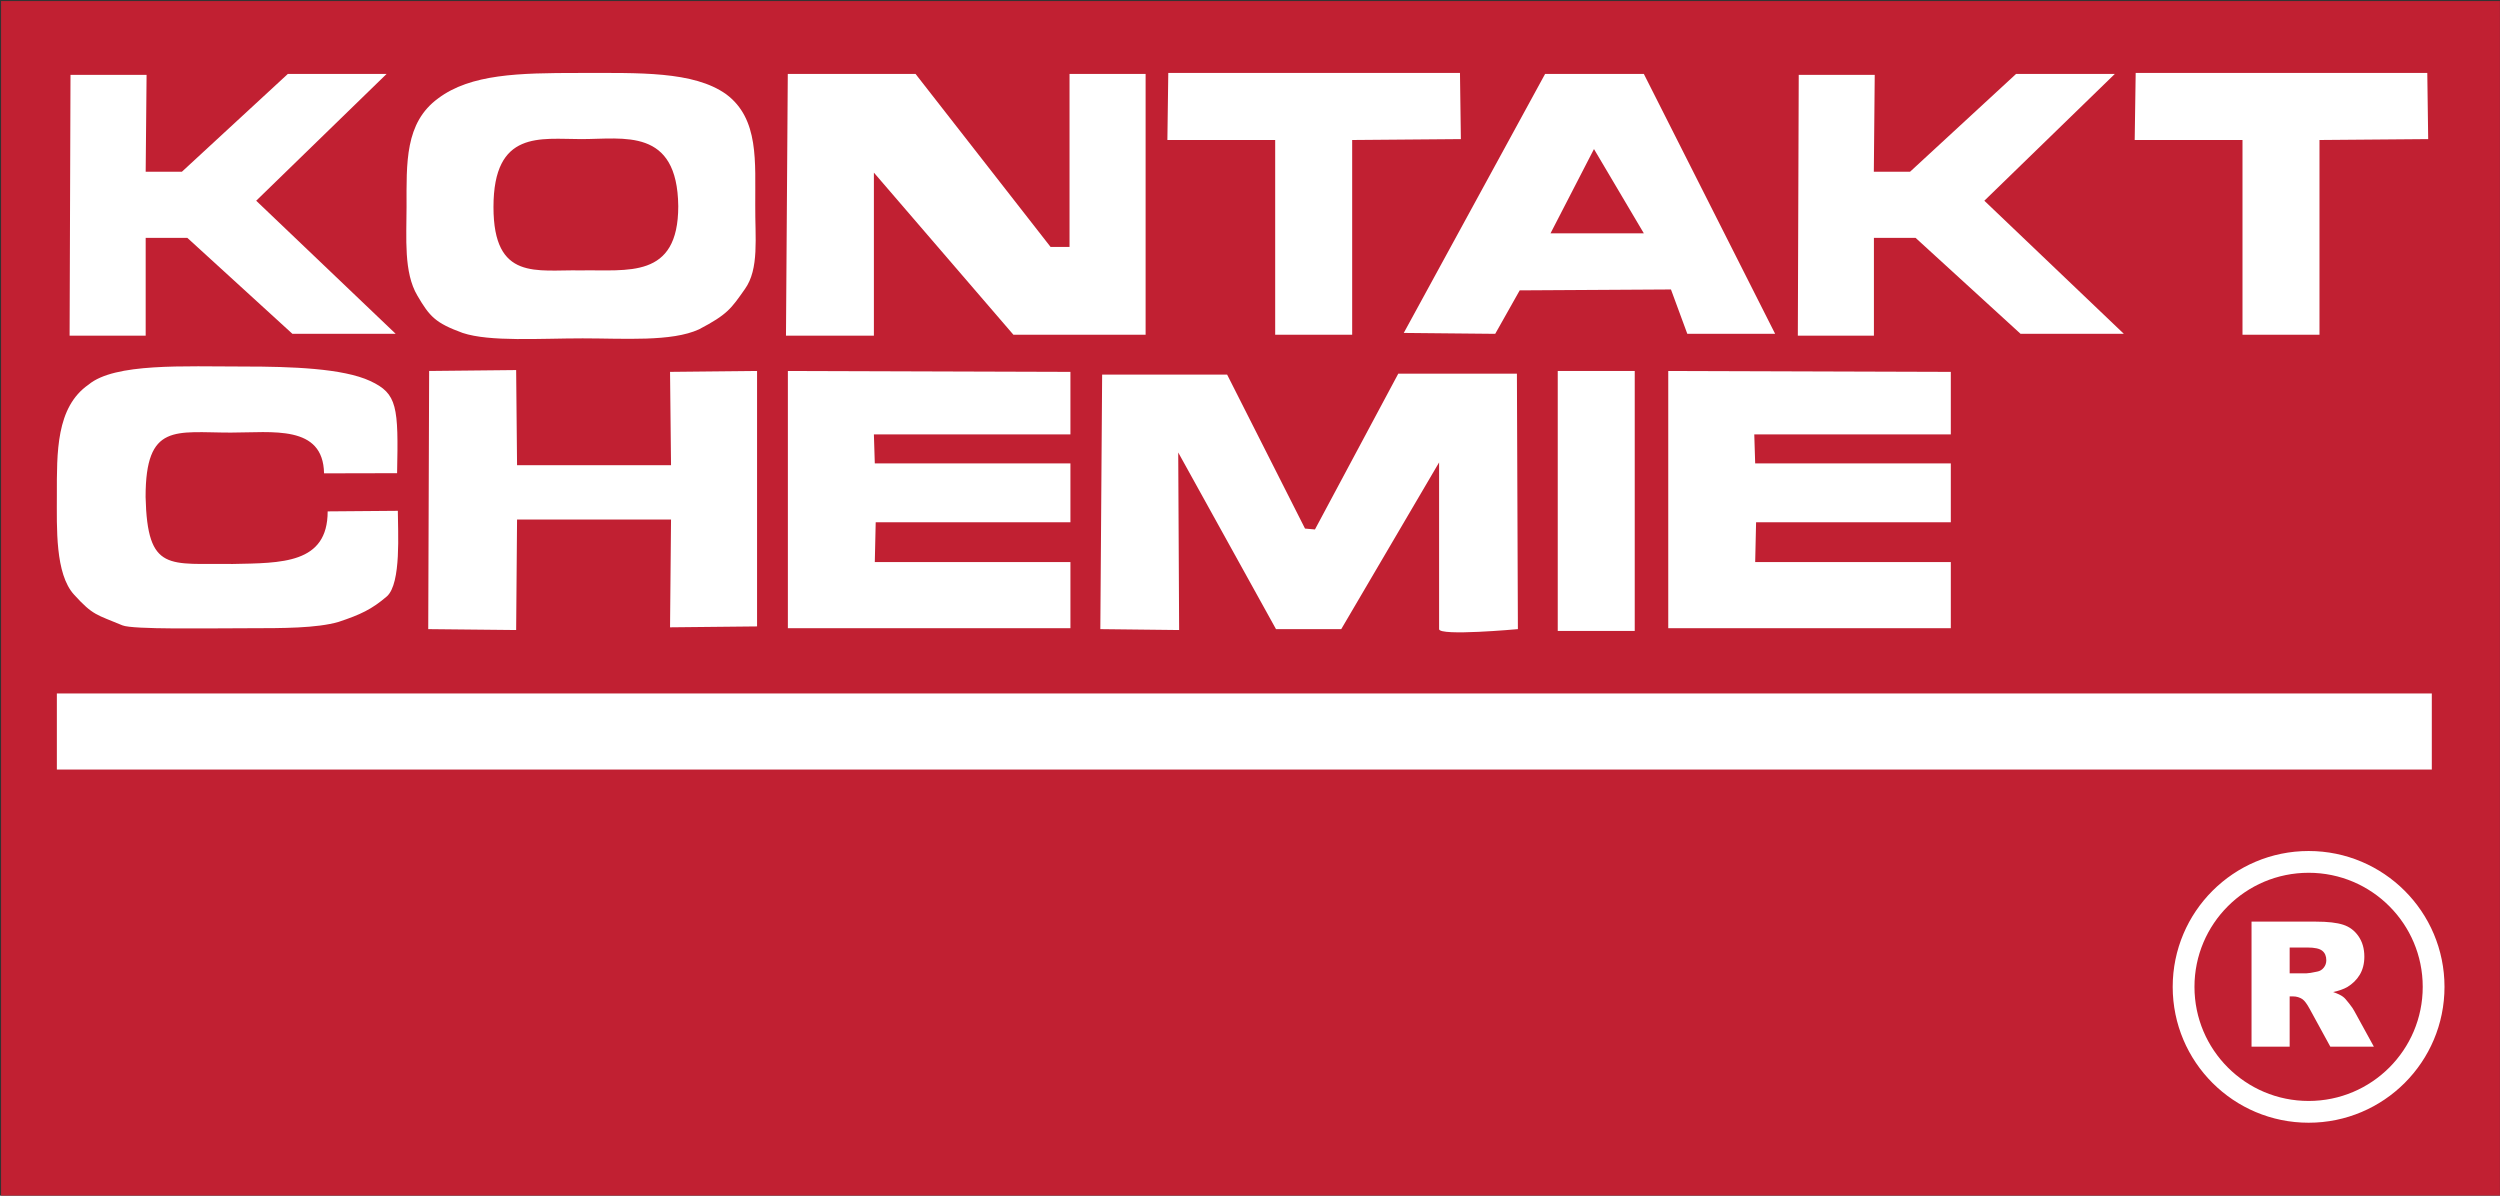
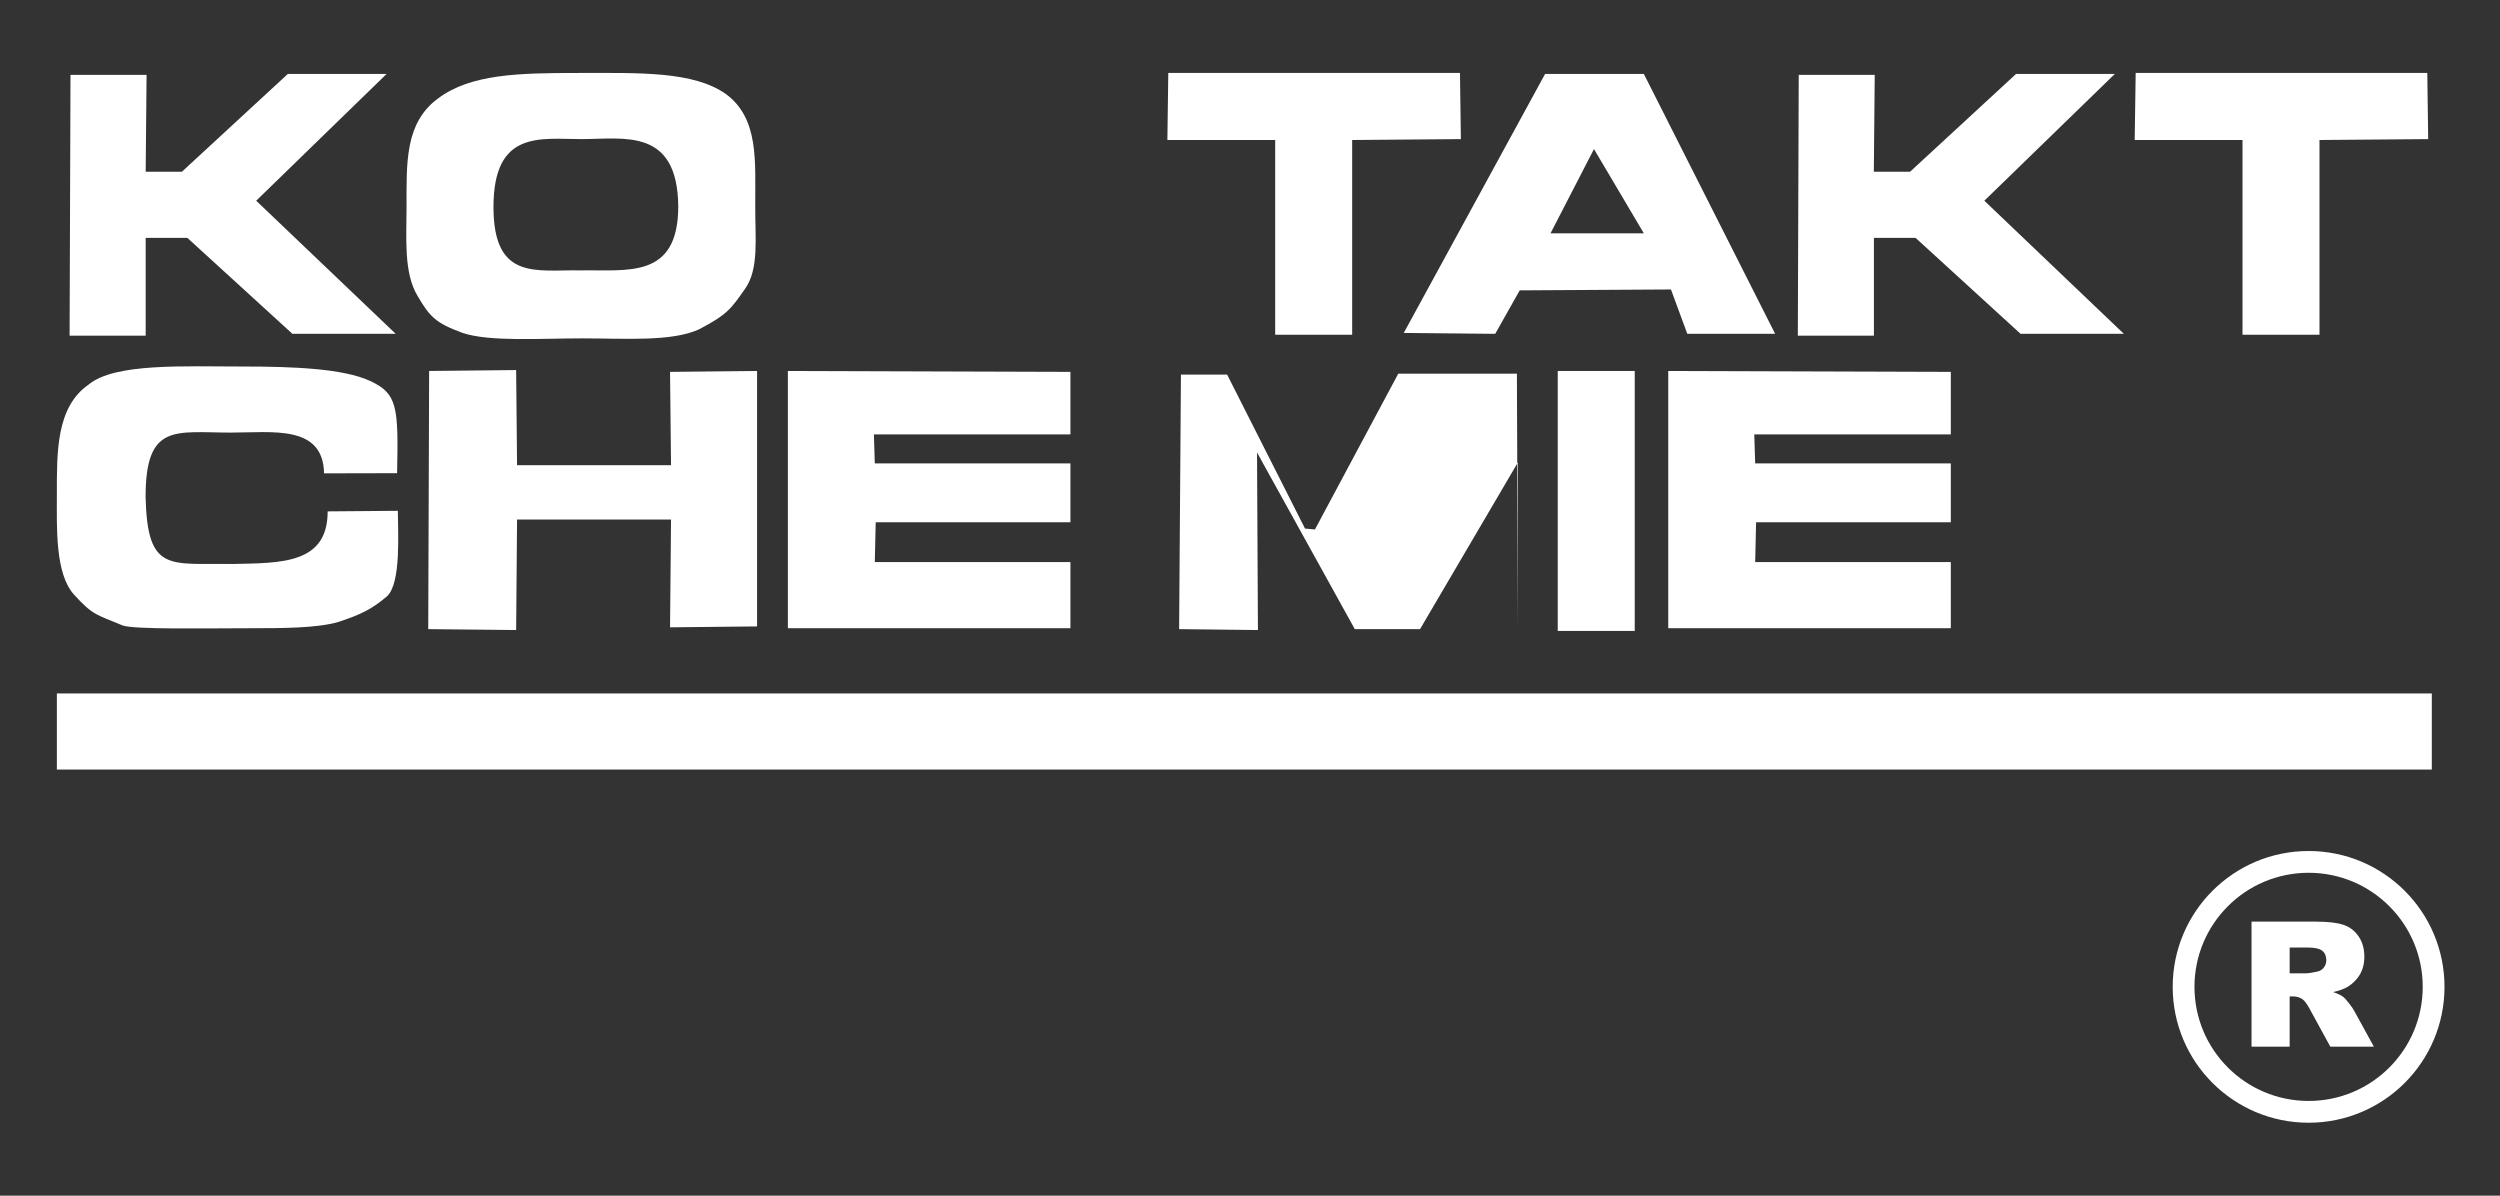
<svg xmlns="http://www.w3.org/2000/svg" width="304.27mm" height="145.52mm" fill-rule="evenodd" stroke-linejoin="round" stroke-width="28.222" preserveAspectRatio="xMidYMid" version="1.2" viewBox="0 0 30427 14552" xml:space="preserve">
  <rect x="0" y="0" width="30427" height="14552" fill="#333333" stroke="none" />
  <defs class="ClipPathGroup">
    <clipPath id="a">
      <rect width="30427" height="14552" />
    </clipPath>
  </defs>
  <defs class="TextShapeIndex">
  
 </defs>
  <defs class="EmbeddedBulletChars">
  
  
  
  
  
  
  
  
  
  
 </defs>
  <g class="Master_Slide">
   
   
  </g>
  <g class="SlideGroup">
    <g class="Slide" clip-path="url(#a)">
      <g class="Page">
        <g class="Graphic">
          <rect class="BoundingBox" width="30427" height="14552" fill="none" />
          <defs>
            <clipPath id="b">
              <path d="m0 0h30426v14551h-30426v-14551z" />
            </clipPath>
          </defs>
          <g clip-path="url(#b)">
-             <path d="m30439 14564h-30426v-14551h30426v14551z" fill="#c12032" />
-             <path d="m9589 900h1554l1643 2105h231v-2105h926v3174h-1609l-1698-1973v1984h-1070l22-3185h1z" fill="#fff" />
            <path d="m14219 888h3550l11 805-1323 11v2370h-937v-2370h-1312l11-815v-1z" fill="#fff" />
            <path d="m5333 1197c397-297 981-309 1709-309 739 0 1398-24 1795 258 405 300 352 829 355 1352-3 394 50 774-126 1020-168 239-212 309-558 490-333 154-915 110-1417 110-521 0-1129 44-1460-66-331-121-401-198-551-454-168-282-132-703-132-1078 0-540-22-1025 385-1323zm1731 2094c573-11 1191 111 1191-782-11-959-662-816-1180-816-496 0-1069-114-1069 827 0 904 529 760 1058 771z" fill="#fff" />
            <path d="m25992 888h3550l11 805-1323 11v2370h-937v-2370h-1312l12-815-1-1z" fill="#fff" />
            <path d="m858 911v-1 1zm926 0-11 1179h441l1289-1190h1202l-1587 1543 1698 1620h-1257l-1279-1168h-507v1190h-926l11-3174h926z" fill="#fff" />
            <path d="m21891 911h1v-1l-1 1zm926 0-11 1179h441l1290-1190h1202l-1588 1543 1698 1620h-1257l-1278-1168h-507v1190h-926l11-3174h925z" fill="#fff" />
            <path d="m20337 3523-1841 11-298 529-1113-11 1720-3152h1202l1598 3163h-1069l-199-540zm-330-683-607-1026-529 1026h1136z" fill="#fff" />
            <path d="m3988 6224 854-7c0 247 44 882-133 1041-185 159-324 223-588 311-265 77-684 77-1092 77-496 0-1415 18-1539-35-317-133-357-119-588-373-232-253-210-815-210-1212 0-518-11-1070 386-1345 319-265 1157-220 1896-220 573 0 1202 22 1532 176 331 154 344 311 327 1122l-889 2c-11-595-628-496-1135-496-673 0-1037-121-1037 783 22 926 287 805 1059 816 595-12 1157 0 1157-640z" fill="#fff" />
            <path d="m5223 4515 1059-11 11 1158h1874l-12-1136 1059-11v3109l-1059 11 12-1312h-1874l-11 1345-1070-11 11-3142z" fill="#fff" />
            <path d="m9589 4515v3131h3439v-805h-2381l11-485h2370v-716h-2381l-11-353h2392v-761l-3439-11z" fill="#fff" />
-             <path d="m13414 4559h1521l948 1874 121 11 1014-1896h1444l12 3109s-959 88-959 0v-2029l-1191 2029h-794l-1190-2150 11 2161-959-11 22-3098z" fill="#fff" />
+             <path d="m13414 4559h1521l948 1874 121 11 1014-1896h1444l12 3109v-2029l-1191 2029h-794l-1190-2150 11 2161-959-11 22-3098z" fill="#fff" />
            <path d="m19896 7679h-937v-3164h937v3164z" fill="#fff" />
            <path d="m20304 4515v3131h3439v-805h-2381l11-485h2370v-716h-2381l-11-353h2392v-761l-3439-11z" fill="#fff" />
            <path d="m29597 9366h-28905v-926h28905v926z" fill="#fff" />
            <path d="m27403 12739v-1522h783c146 0 257 13 333 38 77 25 139 72 186 140s71 151 71 248c0 86-19 159-56 221-37 61-88 111-153 150-42 24-99 44-171 60 55 19 95 38 120 57 17 12 42 39 74 81 33 41 54 73 65 95l237 432h-530l-252-461c-32-59-61-98-86-116-34-23-73-35-116-35h-41v612h-463zm464-893h206c22 0 65-7 130-21 32-6 59-22 79-48 21-26 31-56 31-90 0-50-16-89-49-115-32-27-93-40-182-40h-215v314z" fill="#fff" />
            <path d="m28098 13532c-841 0-1522-681-1522-1521s681-1521 1522-1521c840 0 1521 681 1521 1521s-681 1521-1521 1521z" fill="none" stroke="#fff" stroke-linejoin="miter" stroke-width="265" />
          </g>
        </g>
      </g>
    </g>
  </g>
</svg>